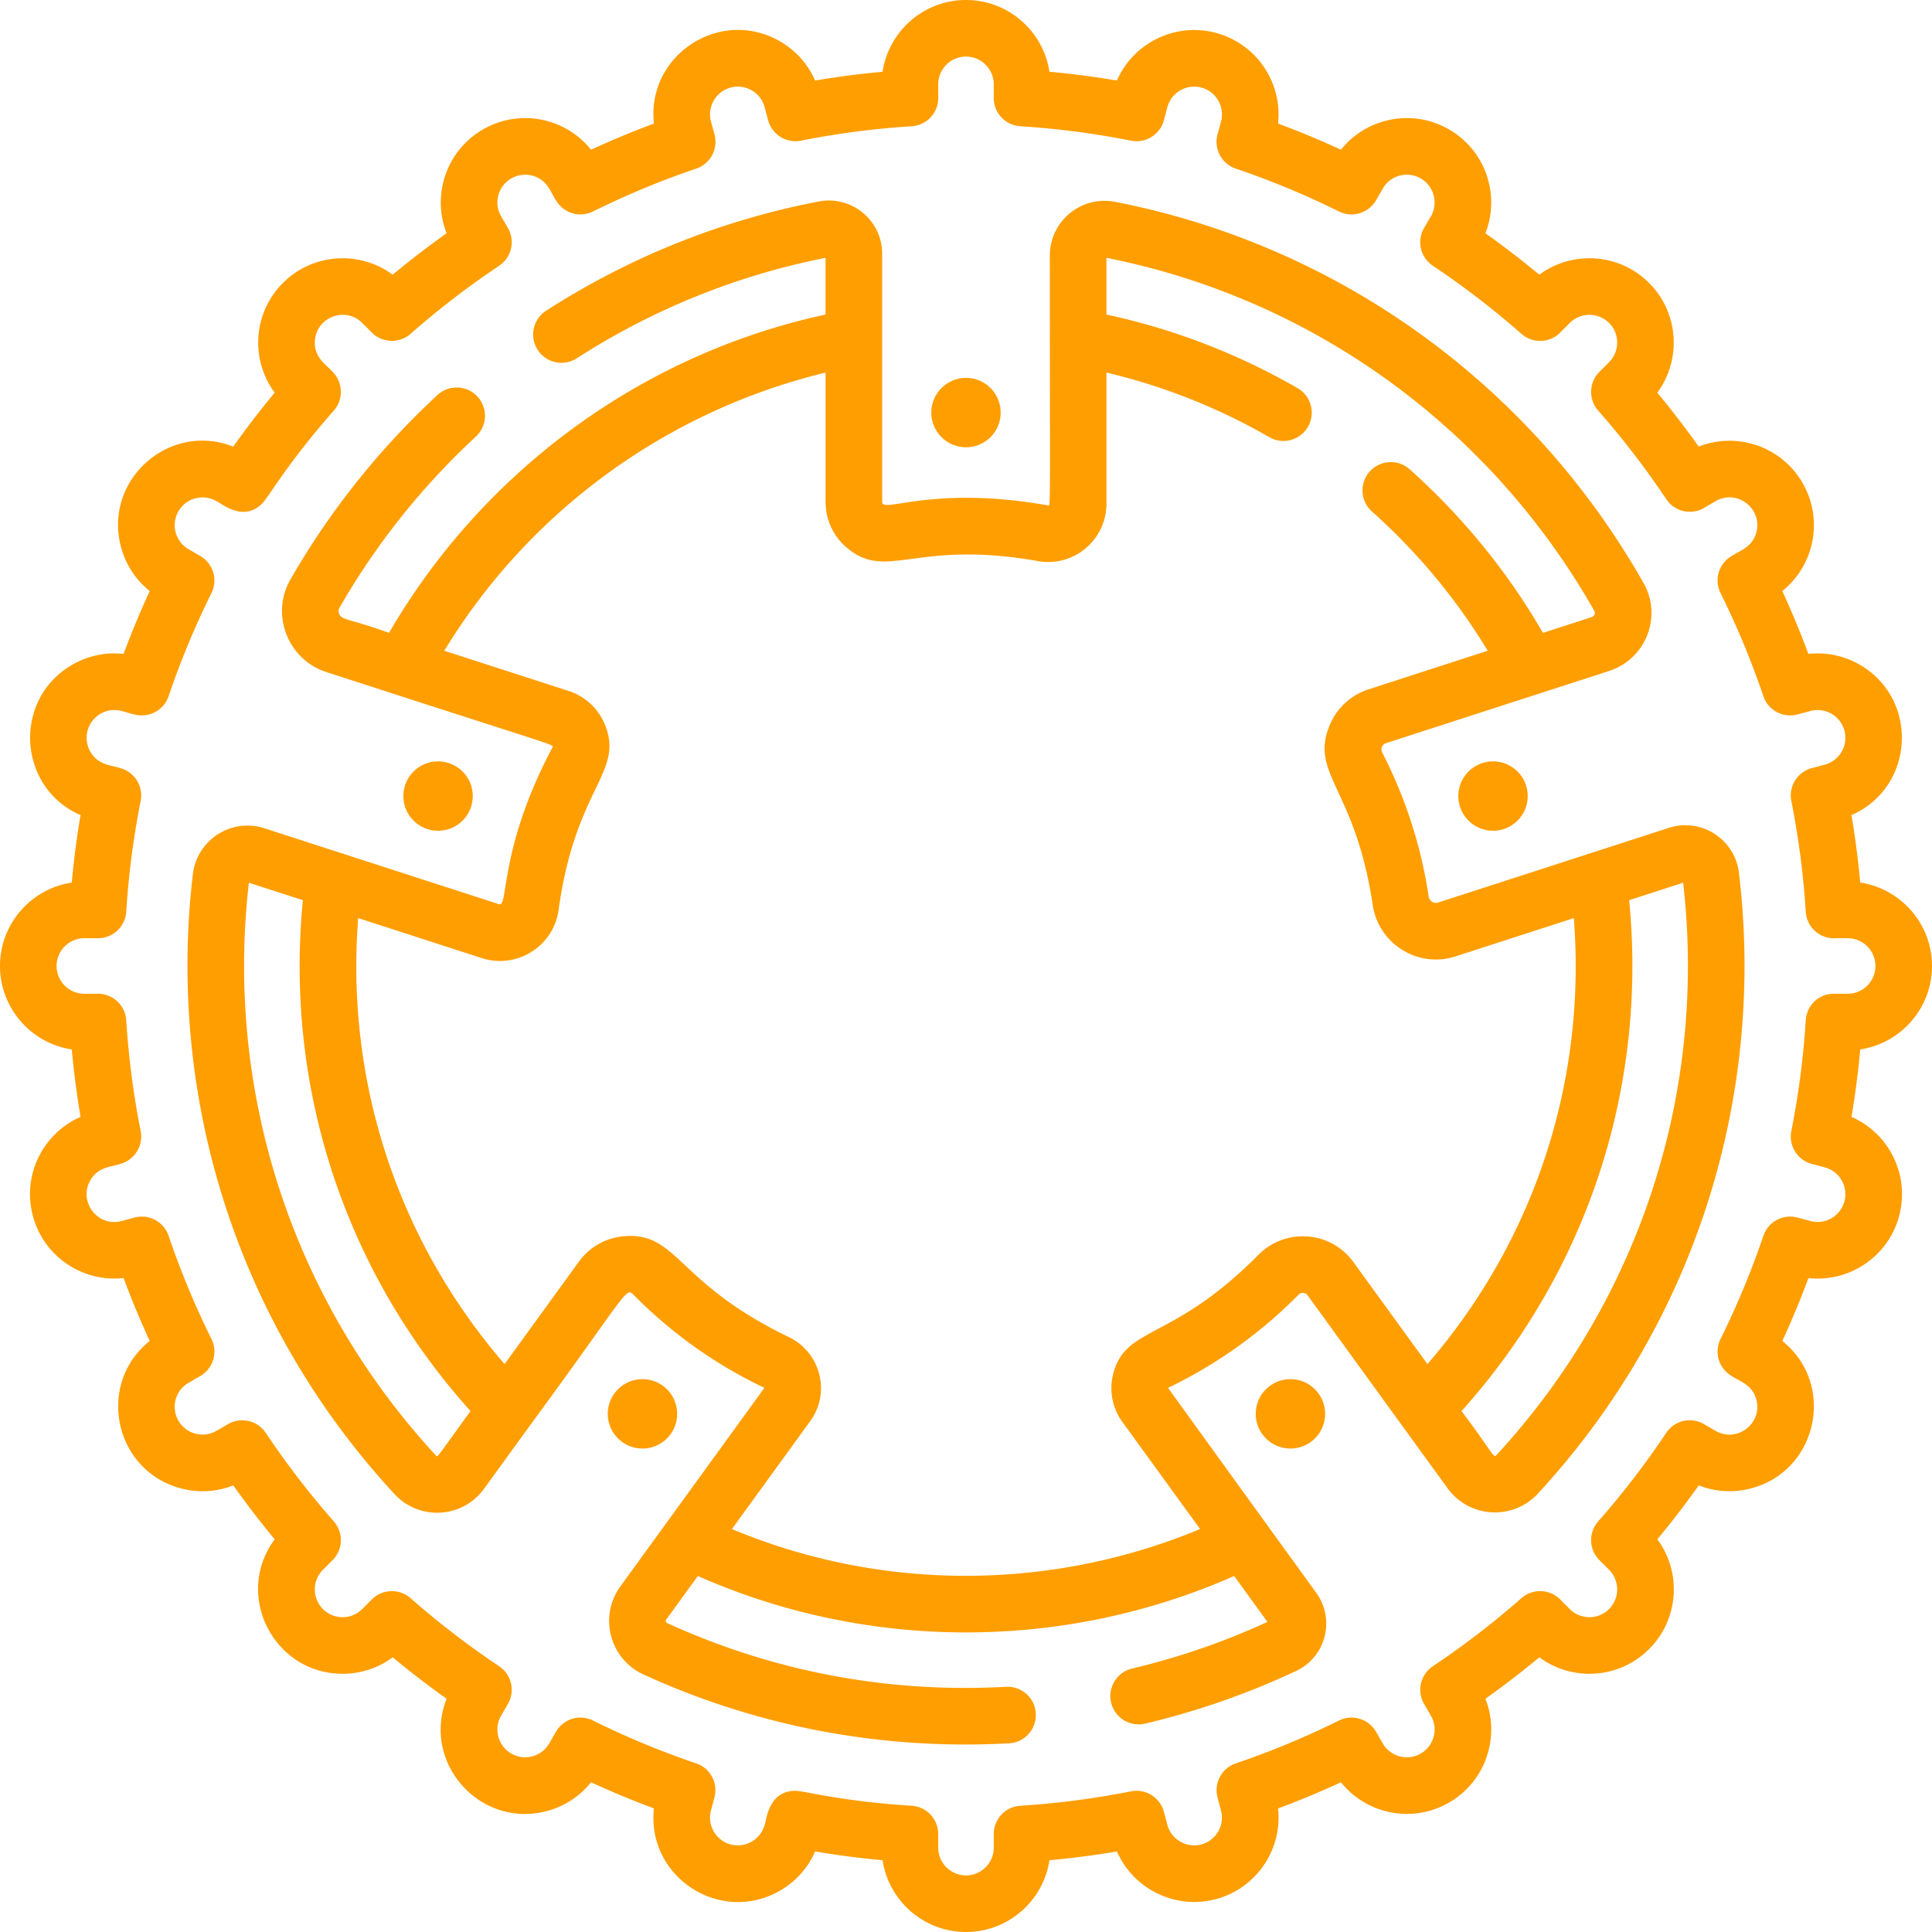
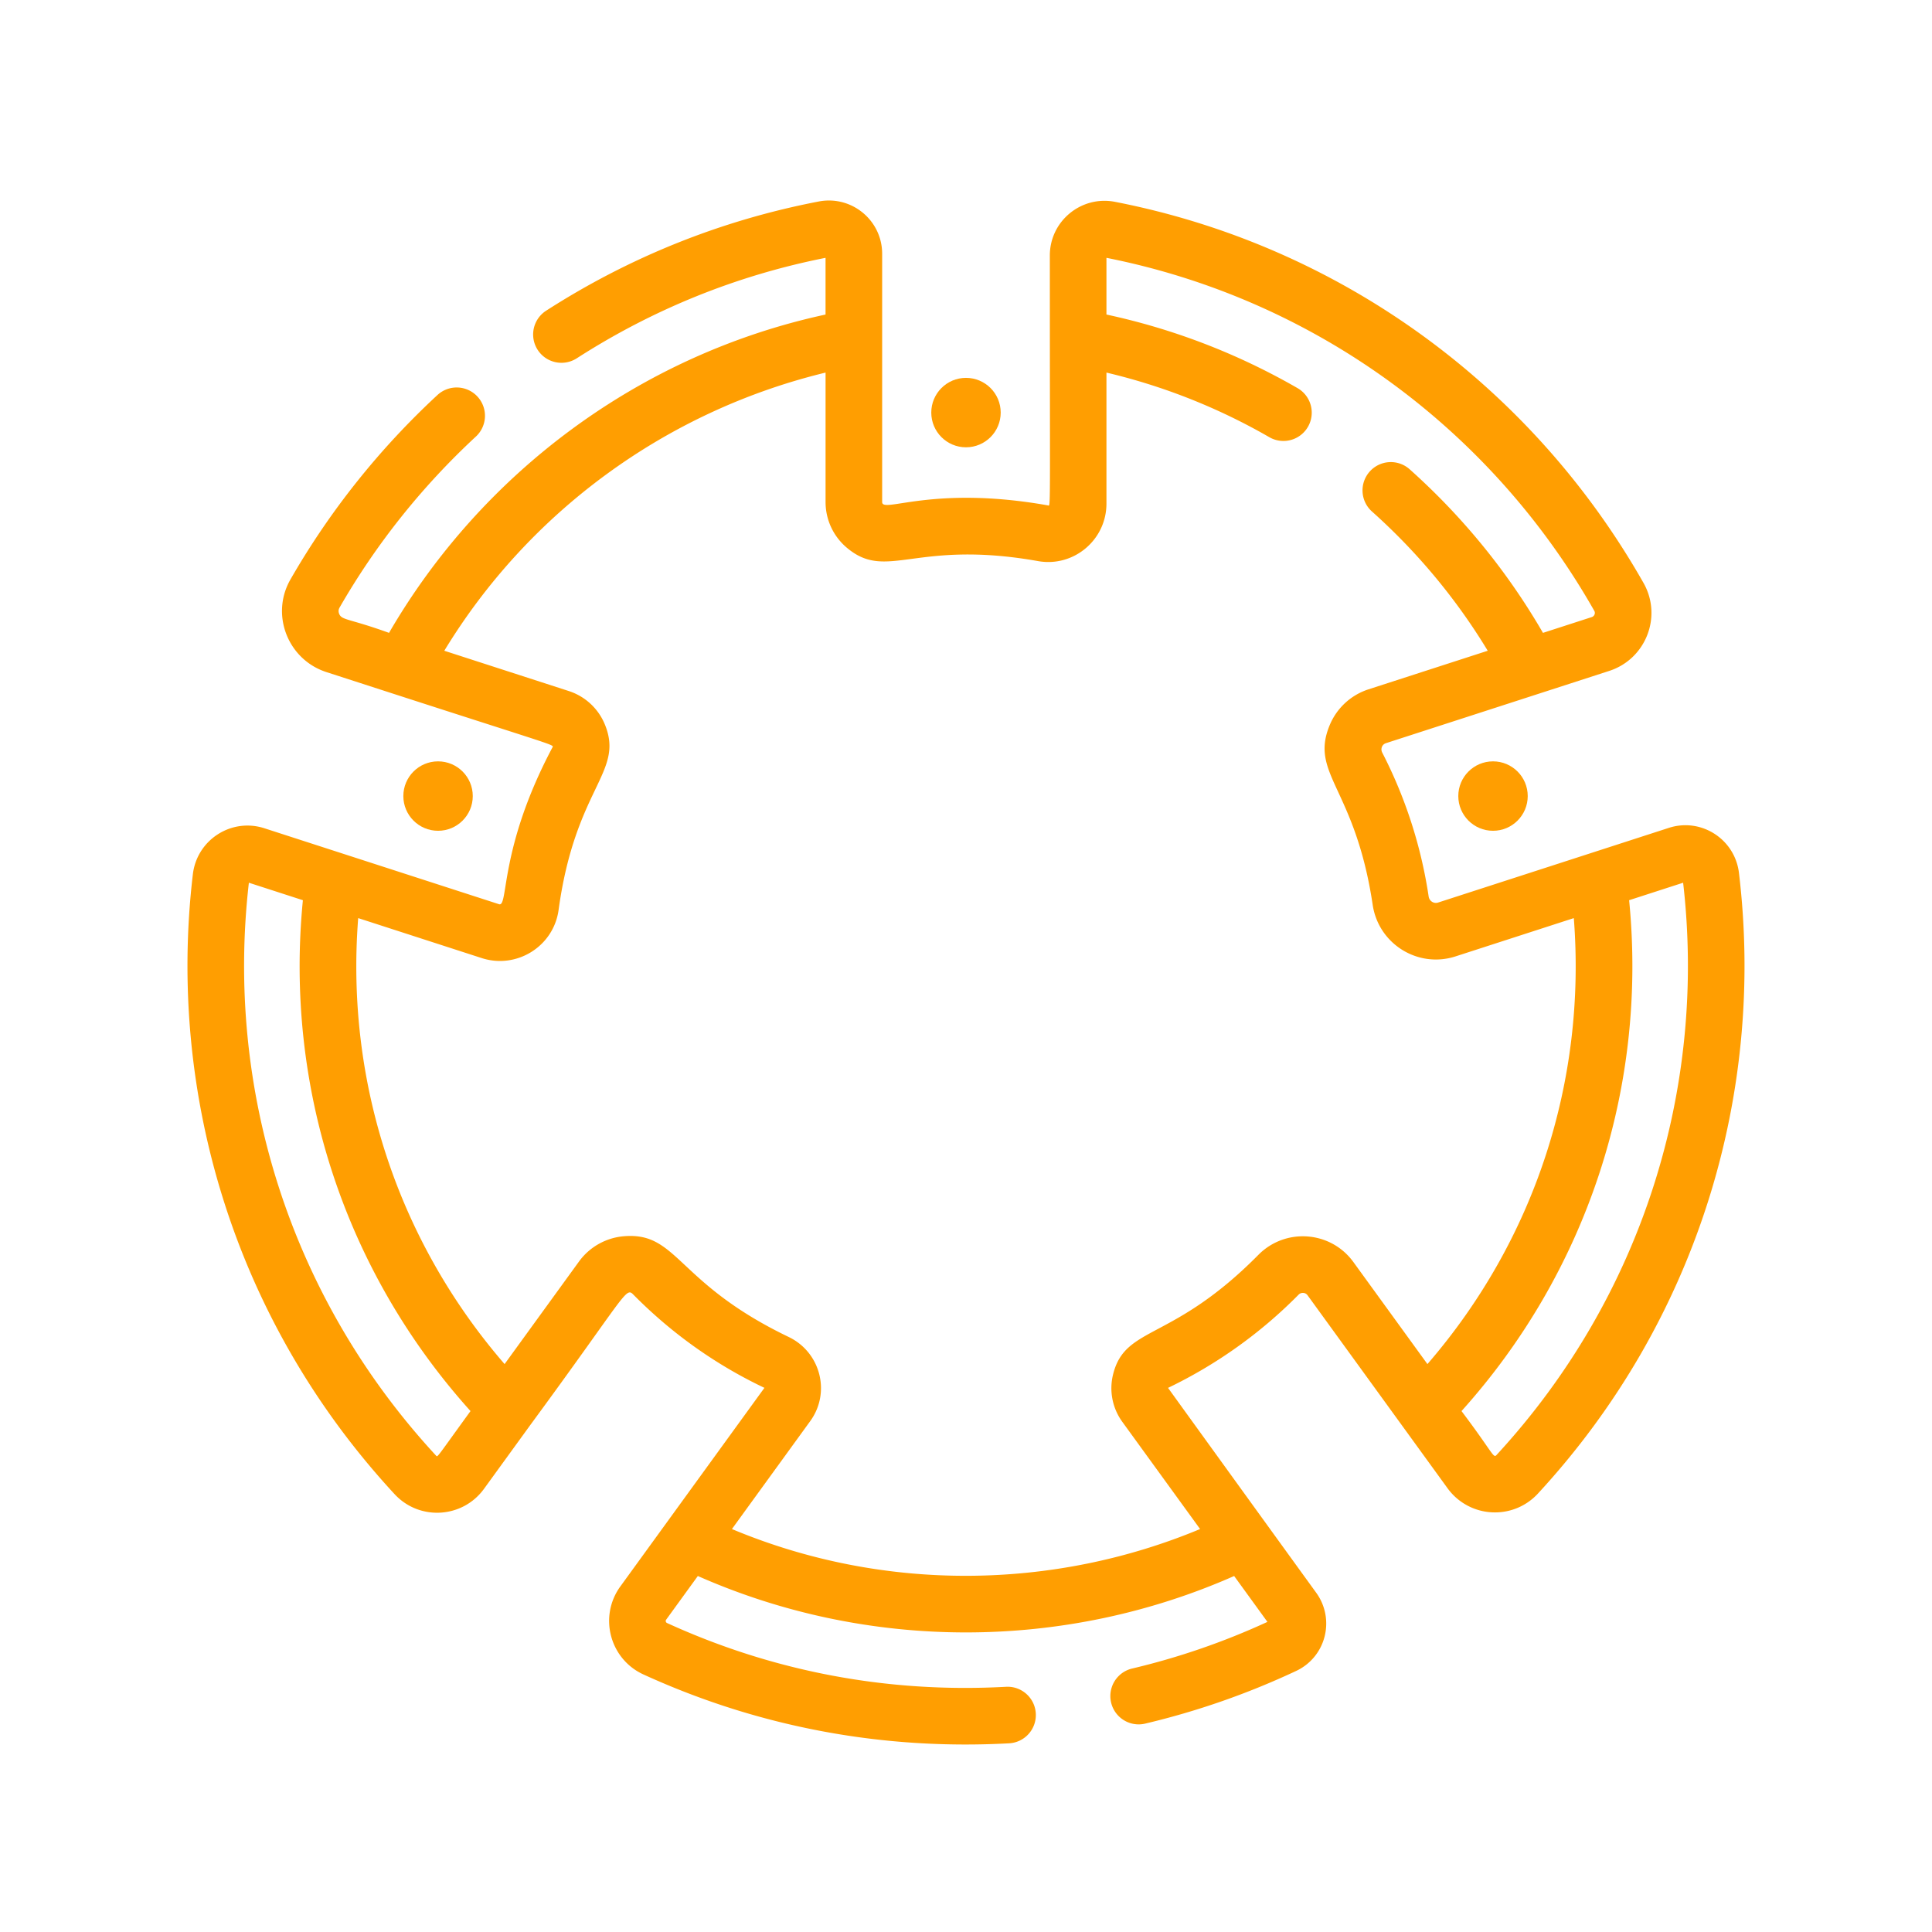
<svg xmlns="http://www.w3.org/2000/svg" version="1.1" width="512" height="512" x="0" y="0" viewBox="0 0 511.999 511.999" style="enable-background:new 0 0 512 512" xml:space="preserve" class="">
  <g>
    <path d="M460.842 231.336c-1.073-8.962-10.019-14.713-18.585-11.943l-61.144 19.79c-1.167.378-2.327-.41-2.505-1.594a122.886 122.886 0 0 0-12.302-38.145c-.494-.961-.078-2.151.978-2.493l59.171-19.15c9.732-3.152 14.131-14.439 9.092-23.317-29.896-52.678-80.946-89.489-140.061-100.996-8.943-1.738-17.27 5.103-17.27 14.227 0 69.654.243 66.356-.501 66.219-30.642-5.443-43.936 2.219-43.936-.887V67.25c0-8.862-8.083-15.529-16.796-13.854-25.815 4.963-50.158 14.723-72.351 29.007a7.501 7.501 0 0 0 8.119 12.613c20.277-13.054 42.485-22.029 66.027-26.688v15.029c-49.643 10.731-91.277 42.312-115.68 84.358-10.687-3.864-12.547-3.309-13.228-5.074-.149-.388-.251-.982.113-1.617 9.659-16.816 21.818-32.068 36.137-45.335a7.5 7.5 0 0 0 .405-10.599 7.498 7.498 0 0 0-10.599-.405c-15.433 14.297-28.536 30.737-38.95 48.868-5.355 9.319-.716 21.243 9.543 24.563l17.833 5.771c43.554 14.096 42.452 13.42 42.05 14.187-14.244 26.847-11.583 42.379-14.148 41.551l-62.185-20.127c-8.755-2.832-17.884 3.063-18.961 12.197-6.832 57.883 10.858 118.216 53.458 164.268 6.582 7.116 18.022 6.42 23.701-1.411l12.186-16.796c25.199-34.286 25.363-36.72 27.296-34.764 10.122 10.265 21.817 18.62 34.829 24.801l-38.177 52.623c-5.782 7.967-2.828 19.246 6.126 23.338 30.984 14.161 63.932 20.05 96.893 18.24a7.499 7.499 0 0 0 7.077-7.899c-.227-4.137-3.77-7.31-7.899-7.077-31.413 1.718-61.703-4.047-89.837-16.906a.591.591 0 0 1-.22-.886l8.393-11.569c45.324 20.035 97.265 19.832 142.127 0l8.819 12.158a190.38 190.38 0 0 1-35.954 12.386 7.501 7.501 0 0 0 3.447 14.599 205.407 205.407 0 0 0 40.153-14 13.778 13.778 0 0 0 7.493-9.067 13.885 13.885 0 0 0-2.215-11.647c-10.951-15.094-33.408-46.178-39.265-54.284a124.17 124.17 0 0 0 34.595-24.695 1.566 1.566 0 0 1 1.256-.475c.323.024.781.154 1.128.632l37.096 51.135a15.478 15.478 0 0 0 12.572 6.403c4.32 0 8.424-1.787 11.375-4.983 42.439-45.967 60.25-106.328 53.281-164.483zM115.585 385.78c-38.773-41.915-55.912-97.354-49.63-151.849l14.312 4.633c-4.862 49.423 10.988 98.228 44.422 135.384-8.991 12.393-8.698 12.268-9.104 11.832zm262.697-24.282-19.62-27.043c-6.008-8.283-18.005-9.165-25.191-1.894-22.856 23.124-35.2 18.643-38.475 31.591a15.164 15.164 0 0 0 2.433 12.655l20.607 28.404c-38.62 16.104-83.622 16.938-124.069 0l20.757-28.608c5.504-7.59 2.719-18.249-5.719-22.297-29.769-14.295-29.3-27.799-43.524-26.703a16.39 16.39 0 0 0-12.054 6.73l-19.706 27.164c-27.652-31.96-42.247-73.833-38.796-118.19l32.715 10.589c9.29 3.007 19.07-3.095 20.394-12.755 4.451-32.515 17.436-36.382 12.29-49.076a15.49 15.49 0 0 0-9.609-8.94l-32.97-10.671c22.287-36.667 58.587-63.429 101.039-73.714v34.303c0 4.685 2.056 9.101 5.641 12.115 10.677 8.985 18.015-2.262 50.669 3.54 9.437 1.674 18.127-5.607 18.127-15.24V98.741a160.159 160.159 0 0 1 43.228 17.156 7.5 7.5 0 0 0 7.492-12.994c-15.876-9.153-32.909-15.716-50.721-19.548V68.328c54.559 10.799 101.654 44.871 129.286 93.559.357.628.017 1.421-.666 1.642l-12.938 4.188c-9.384-16.202-21.245-30.762-35.322-43.348a7.499 7.499 0 0 0-10.59.592 7.5 7.5 0 0 0 .592 10.59c12.079 10.8 22.367 23.189 30.681 36.903l-31.594 10.225a16.676 16.676 0 0 0-10.299 9.521c-5.359 12.999 6.749 16.471 11.408 47.606 1.548 10.356 11.992 16.87 21.958 13.646l31.341-10.144c3.354 43.157-10.326 85.277-38.795 118.19zm18.261 24.145c-.817.851-1.062-.875-9.229-11.695 32.942-36.612 49.346-85.294 44.421-135.384l14.311-4.633c6.271 54.319-10.76 109.747-49.503 151.712z" fill="#ff9e01" data-original="#000000" class="" />
-     <path d="M511.999 255.999c0-11.192-8.267-20.491-19.016-22.109a240.213 240.213 0 0 0-2.327-17.88c16.722-7.286 18.061-30.688 2.202-39.846a22.225 22.225 0 0 0-13.609-2.868 237.794 237.794 0 0 0-6.925-16.668c8.414-6.717 11.026-18.847 5.377-28.629a22.211 22.211 0 0 0-13.577-10.418c-4.674-1.253-9.518-.969-13.939.771a240.976 240.976 0 0 0-10.983-14.29c6.458-8.745 5.73-21.168-2.185-29.084-7.916-7.914-20.34-8.644-29.084-2.185a240.031 240.031 0 0 0-14.29-10.983c1.741-4.421 2.024-9.264.772-13.938a22.21 22.21 0 0 0-10.418-13.576 22.221 22.221 0 0 0-16.967-2.234c-4.663 1.25-8.708 3.907-11.663 7.61a238.665 238.665 0 0 0-16.672-6.926c1.185-10.778-5.651-21.135-16.441-24.025-10.803-2.895-21.915 2.671-26.268 12.62a240.729 240.729 0 0 0-17.882-2.328C276.492 8.268 267.193 0 256 0c-11.192 0-20.491 8.268-22.11 19.016a240.229 240.229 0 0 0-17.878 2.327c-1.895-4.351-5.117-7.969-9.304-10.386-15.795-9.117-35.407 3.594-33.407 21.792a237.701 237.701 0 0 0-16.672 6.926c-6.713-8.412-18.845-11.027-28.629-5.376a22.212 22.212 0 0 0-10.418 13.576c-1.252 4.675-.969 9.519.772 13.938a240.976 240.976 0 0 0-14.29 10.983c-8.745-6.459-21.168-5.73-29.084 2.185-8.071 8.072-8.545 20.507-2.187 29.086-3.838 4.624-7.51 9.4-10.981 14.288-17.021-6.703-34.482 8.947-29.748 26.612 1.249 4.662 3.906 8.706 7.61 11.662a238.43 238.43 0 0 0-6.926 16.669c-4.707-.527-9.435.457-13.608 2.868-15.852 9.151-14.531 32.554 2.202 39.846a239.939 239.939 0 0 0-2.327 17.88C8.267 235.508 0 244.807 0 255.999c.002 11.193 8.268 20.492 19.017 22.111a239.981 239.981 0 0 0 2.327 17.879c-9.796 4.268-15.567 15.273-12.62 26.267 2.955 11.028 13.47 17.623 24.026 16.446a238.148 238.148 0 0 0 6.926 16.669c-14.215 11.345-9.516 34.299 8.2 39.046 4.676 1.255 9.519.97 13.938-.772a239.73 239.73 0 0 0 10.981 14.288c-10.921 14.736-.265 35.634 17.997 35.634 4.845 0 9.454-1.53 13.276-4.362a239.006 239.006 0 0 0 14.288 10.982c-6.69 16.986 8.914 34.484 26.612 29.748 4.662-1.249 8.706-3.906 11.663-7.61a237.701 237.701 0 0 0 16.672 6.926c-1.999 18.2 17.617 30.909 33.407 21.792 4.186-2.416 7.407-6.035 9.304-10.387a239.663 239.663 0 0 0 17.879 2.328C235.511 503.732 244.81 512 256.002 512s20.491-8.268 22.11-19.016a239.88 239.88 0 0 0 17.882-2.328c4.352 9.947 15.464 15.514 26.267 12.62 10.79-2.891 17.626-13.247 16.441-24.025a238.263 238.263 0 0 0 16.672-6.926c2.956 3.704 7 6.361 11.663 7.61 5.772 1.545 11.796.752 16.967-2.234a22.212 22.212 0 0 0 10.418-13.576c1.252-4.675.969-9.518-.772-13.939a241.015 241.015 0 0 0 14.288-10.982c3.822 2.832 8.432 4.362 13.276 4.362a22.214 22.214 0 0 0 15.811-6.549 22.214 22.214 0 0 0 6.548-15.811c0-4.845-1.529-9.454-4.361-13.275a240.477 240.477 0 0 0 10.981-14.288 22.187 22.187 0 0 0 13.939.772c17.709-4.745 22.424-27.698 8.2-39.046a238.099 238.099 0 0 0 6.925-16.669c4.705.526 9.435-.458 13.609-2.868a22.212 22.212 0 0 0 10.417-13.577c2.943-10.98-2.805-21.993-12.619-26.269a239.981 239.981 0 0 0 2.327-17.879c10.74-1.617 19.008-10.916 19.008-22.108zm-22.356 7.361c-1.161-.004-2.515.011-3.374-.015-4.091-.147-7.467 2.979-7.724 7.02a223.758 223.758 0 0 1-3.825 29.374 7.501 7.501 0 0 0 5.435 8.713l3.431.91c3.92 1.051 6.254 5.094 5.204 9.013a7.356 7.356 0 0 1-9.012 5.205l-3.42-.917a7.5 7.5 0 0 0-9.047 4.841 222.104 222.104 0 0 1-11.353 27.335 7.5 7.5 0 0 0 2.971 9.824c1.808 1.31 5.411 2.116 6.52 6.253 1.689 6.302-5.128 11.543-10.789 8.278l-2.636-1.522c-3.791-2.453-8.278-1.21-10.448 2.04a224.723 224.723 0 0 1-18.047 23.482 7.501 7.501 0 0 0 .328 10.257l2.556 2.556c2.87 2.869 2.87 7.537 0 10.407a7.308 7.308 0 0 1-5.203 2.155 7.312 7.312 0 0 1-5.204-2.156l-2.556-2.556a7.502 7.502 0 0 0-10.257-.328 224.828 224.828 0 0 1-23.45 18.026l-.018.012-.007.004a7.501 7.501 0 0 0-2.135 10.304l1.609 2.786a7.309 7.309 0 0 1 .735 5.584 7.32 7.32 0 0 1-3.429 4.469 7.306 7.306 0 0 1-5.585.735 7.314 7.314 0 0 1-4.469-3.43l-1.785-3.091a7.502 7.502 0 0 0-9.823-2.97 222.3 222.3 0 0 1-27.334 11.353 7.5 7.5 0 0 0-4.841 9.045l.916 3.421c1.05 3.92-1.284 7.963-5.204 9.014-3.917 1.048-7.964-1.284-9.014-5.203l-.923-3.449a7.5 7.5 0 0 0-8.707-5.416 224.13 224.13 0 0 1-29.35 3.822 7.5 7.5 0 0 0-7.023 7.485v3.613c0 4.058-3.302 7.359-7.359 7.359-4.058 0-7.359-3.302-7.359-7.359v-3.613a7.499 7.499 0 0 0-7.023-7.484c-18.999-1.21-28.498-3.968-30.816-3.968-7.345 0-7.67 8.091-8.162 9.009-1.051 3.92-5.099 6.253-9.014 5.204-3.92-1.051-6.254-5.094-5.203-9.015l.915-3.42a7.5 7.5 0 0 0-4.842-9.045 221.844 221.844 0 0 1-27.334-11.353 7.5 7.5 0 0 0-9.824 2.971l-1.784 3.091a7.355 7.355 0 0 1-10.053 2.693 7.355 7.355 0 0 1-2.694-10.051l1.796-3.108a7.5 7.5 0 0 0-2.328-9.988 224.62 224.62 0 0 1-23.467-18.036 7.502 7.502 0 0 0-10.256.327l-2.557 2.556a7.354 7.354 0 0 1-10.408 0 7.352 7.352 0 0 1 .001-10.406l2.556-2.556a7.5 7.5 0 0 0 .328-10.257 224.578 224.578 0 0 1-18.036-23.467 7.5 7.5 0 0 0-9.986-2.328l-3.108 1.795a7.358 7.358 0 0 1-10.054-2.694 7.355 7.355 0 0 1 2.694-10.053l3.09-1.784a7.5 7.5 0 0 0 2.971-9.824 222.437 222.437 0 0 1-11.353-27.334 7.498 7.498 0 0 0-9.047-4.842l-3.419.917c-6.379 1.709-11.517-5.184-8.277-10.788 2.138-3.707 5.744-3.523 7.919-4.355a7.5 7.5 0 0 0 5.414-8.707 223.938 223.938 0 0 1-3.823-29.348 7.499 7.499 0 0 0-7.484-7.023h-3.614c-4.058 0-7.359-3.302-7.359-7.359-.001-4.058 3.301-7.36 7.359-7.36h3.613a7.499 7.499 0 0 0 7.484-7.023 223.894 223.894 0 0 1 3.823-29.348 7.5 7.5 0 0 0-5.414-8.707c-2.085-.797-5.779-.644-7.919-4.355a7.357 7.357 0 0 1 2.693-10.053c3.704-2.139 6.729-.181 9.003.182a7.501 7.501 0 0 0 9.047-4.842 221.997 221.997 0 0 1 11.353-27.334 7.5 7.5 0 0 0-2.971-9.824l-3.09-1.784a7.355 7.355 0 0 1-2.694-10.053 7.356 7.356 0 0 1 10.054-2.694c1.132.365 6.986 5.782 12.159.607 1.832-1.84 6.362-10.27 18.972-24.607a7.501 7.501 0 0 0-.328-10.257c-1.44-1.771-4.712-3.467-4.712-7.759 0-6.54 7.959-9.809 12.563-5.204l2.556 2.556a7.502 7.502 0 0 0 10.256.328 224.784 224.784 0 0 1 23.478-18.043 7.5 7.5 0 0 0 2.091-10.372c-.767-1.746-3.394-4.229-2.303-8.3a7.356 7.356 0 0 1 9.013-5.204c4.134 1.108 4.887 4.634 6.253 6.52a7.5 7.5 0 0 0 9.824 2.971 222.449 222.449 0 0 1 27.349-11.357 7.5 7.5 0 0 0 4.842-9.045c-.093-.349.346 1.265-.931-3.416-1.05-3.92 1.284-7.963 5.204-9.014 3.92-1.048 7.963 1.284 9.013 5.203l.924 3.449a7.503 7.503 0 0 0 8.707 5.416 223.888 223.888 0 0 1 29.358-3.822 7.498 7.498 0 0 0 7.016-7.724c-.003-.049-.002-3.326-.002-3.375 0-4.058 3.302-7.359 7.359-7.359 4.058 0 7.359 3.302 7.359 7.359-.002 1.842.003 3.123-.004 3.375a7.5 7.5 0 0 0 7.02 7.724 223.855 223.855 0 0 1 29.362 3.824 7.497 7.497 0 0 0 8.78-5.711l.845-3.154c1.05-3.92 5.098-6.251 9.014-5.204 3.92 1.051 6.254 5.094 5.204 9.015l-.787 2.938a7.5 7.5 0 0 0 4.697 9.523 222.255 222.255 0 0 1 27.349 11.357 7.5 7.5 0 0 0 9.823-2.97l1.786-3.093a7.308 7.308 0 0 1 4.468-3.428 7.31 7.31 0 0 1 5.585.735 7.314 7.314 0 0 1 3.429 4.469 7.31 7.31 0 0 1-.735 5.584c-.468.808-1.472 2.556-1.556 2.685a7.499 7.499 0 0 0 2.072 10.399 224.55 224.55 0 0 1 23.492 18.055c2.991 2.63 7.651 2.543 10.545-.633l2.258-2.259c2.871-2.869 7.539-2.87 10.408-.001 2.869 2.87 2.87 7.539 0 10.408l-2.556 2.556a7.501 7.501 0 0 0-.328 10.257 224.352 224.352 0 0 1 18.05 23.489 7.5 7.5 0 0 0 10.308 2.133c.598-.383 1.443-.846 2.773-1.622 5.692-3.286 12.471 2.001 10.789 8.278-1.094 4.082-4.669 4.936-6.298 6.125a7.5 7.5 0 0 0-3.175 9.987 222.433 222.433 0 0 1 11.335 27.3 7.5 7.5 0 0 0 9.047 4.841l3.419-.917a7.356 7.356 0 0 1 9.013 5.205c1.05 3.919-1.284 7.962-5.205 9.013l-3.067.822a7.503 7.503 0 0 0-5.798 8.8 223.824 223.824 0 0 1 3.825 29.376c.257 4.04 3.694 7.172 7.723 7.021.959-.027 2.068-.011 3.375-.016 4.058 0 7.359 3.302 7.359 7.359-.001 4.058-3.303 7.359-7.359 7.359z" fill="#ff9e01" data-original="#000000" class="" />
    <circle cx="116.089" cy="210.966" r="9.2" fill="#ff9e01" data-original="#000000" class="" />
-     <circle cx="170.258" cy="374.683" r="9.2" fill="#ff9e01" data-original="#000000" class="" />
    <circle cx="395.663" cy="210.966" r="9.2" fill="#ff9e01" data-original="#000000" class="" />
-     <circle cx="341.974" cy="374.683" r="9.2" fill="#ff9e01" data-original="#000000" class="" />
    <circle cx="255.996" cy="109.338" r="9.2" fill="#ff9e01" data-original="#000000" class="" />
  </g>
</svg>